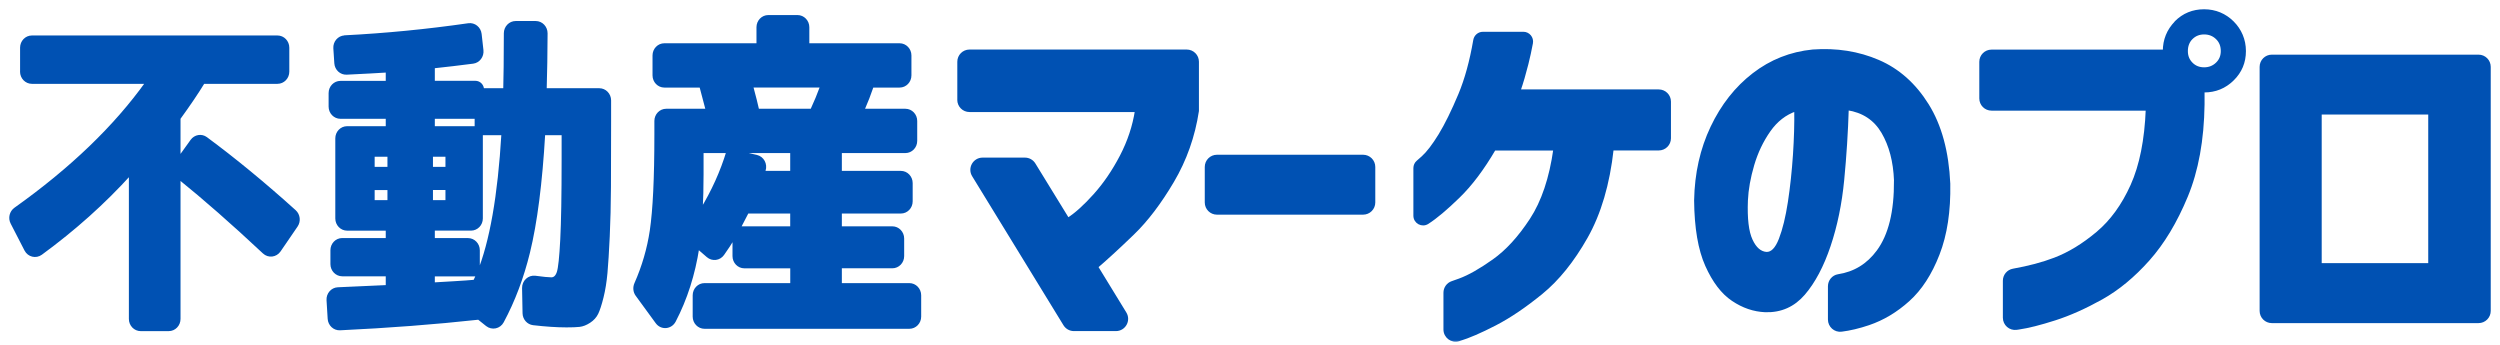
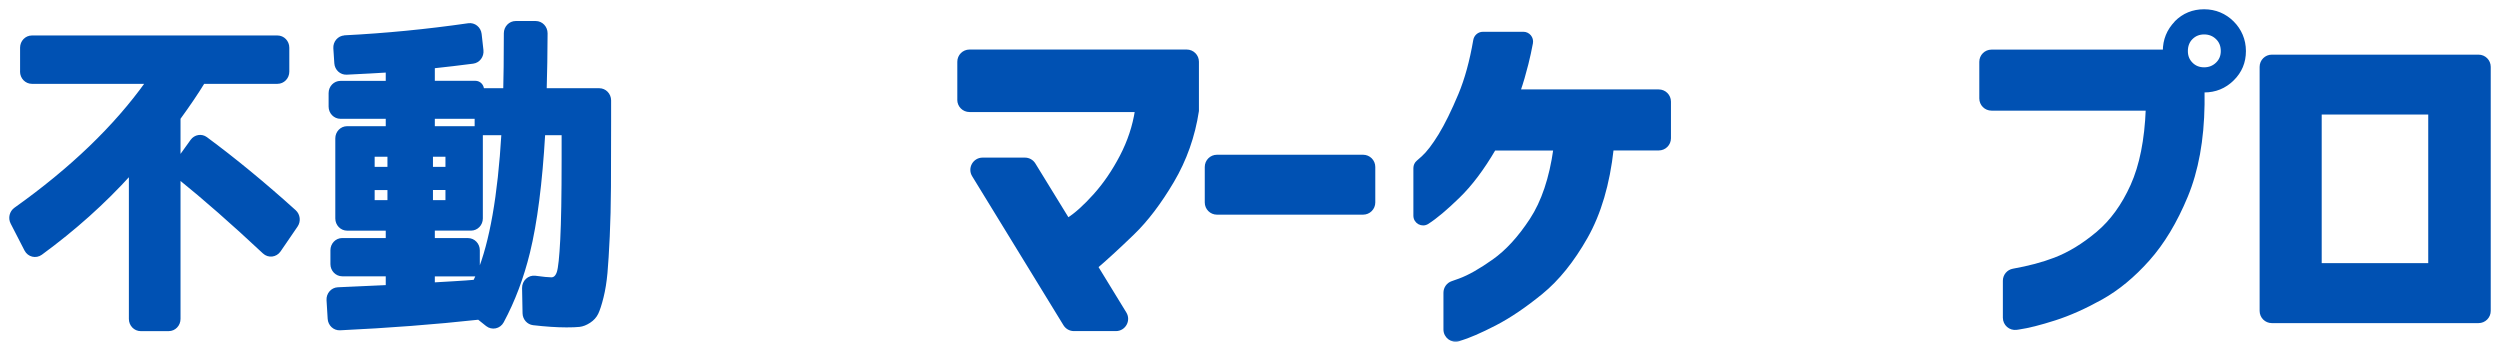
<svg xmlns="http://www.w3.org/2000/svg" width="232" height="32" viewBox="0 0 232 32" fill="none">
  <mask id="mask0_295_2623" style="mask-type:alpha" maskUnits="userSpaceOnUse" x="0" y="0" width="232" height="32">
    <rect width="232" height="32" fill="#D9D9D9" />
  </mask>
  <g mask="url(#mask0_295_2623)">
    <path d="M88.978 9.261V5.73C88.978 5.179 89.424 4.737 89.971 4.737H110.128C110.679 4.737 111.121 5.183 111.121 5.73V10.289C110.763 12.643 109.994 14.823 108.815 16.819C107.636 18.816 106.408 20.434 105.131 21.665C103.853 22.901 102.73 23.932 101.765 24.761L104.404 29.07C104.811 29.733 104.334 30.586 103.555 30.586H99.66C99.312 30.586 98.993 30.407 98.811 30.112L90.336 16.282C89.929 15.619 90.406 14.766 91.185 14.766H95.112C95.46 14.766 95.779 14.945 95.961 15.24L99.102 20.353C99.821 19.904 100.646 19.163 101.576 18.132C102.506 17.1 103.331 15.893 104.05 14.514C104.769 13.135 105.239 11.713 105.464 10.257H89.968C89.417 10.257 88.975 9.812 88.975 9.264L88.978 9.261Z" fill="#0051B3" stroke="#0051B3" stroke-width="0.28" stroke-linecap="round" stroke-linejoin="round" />
    <path d="M111.942 18.788V15.493C111.942 14.942 112.387 14.5 112.935 14.5H126.494C127.045 14.5 127.487 14.946 127.487 15.493V18.788C127.487 19.339 127.042 19.781 126.494 19.781H112.935C112.384 19.781 111.942 19.336 111.942 18.788Z" fill="#0051B3" stroke="#0051B3" stroke-width="0.28" stroke-linecap="round" stroke-linejoin="round" />
    <path d="M141.366 3.088C141.843 3.088 142.205 3.523 142.117 3.997C141.994 4.66 141.854 5.299 141.699 5.916C141.475 6.815 141.229 7.657 140.959 8.439H153.932C154.483 8.439 154.925 8.885 154.925 9.432V12.829C154.925 13.38 154.48 13.822 153.932 13.822H149.609C149.251 17.075 148.447 19.802 147.202 22.002C145.956 24.202 144.57 25.922 143.043 27.168C141.517 28.413 140.082 29.385 138.734 30.08C137.387 30.775 136.281 31.252 135.418 31.512C135.4 31.519 135.383 31.523 135.365 31.529C134.727 31.719 134.092 31.242 134.092 30.575V27.164C134.092 26.739 134.362 26.36 134.765 26.224C134.955 26.157 135.186 26.076 135.457 25.978C136.32 25.662 137.369 25.069 138.604 24.195C139.84 23.322 141.001 22.051 142.089 20.392C143.177 18.732 143.914 16.542 144.293 13.829H138.671C137.594 15.668 136.485 17.145 135.337 18.254C134.193 19.367 133.246 20.163 132.495 20.644L132.474 20.658C131.968 20.985 131.302 20.62 131.302 20.016V15.598C131.302 15.373 131.397 15.163 131.568 15.019C131.688 14.921 131.846 14.78 132.042 14.601C132.512 14.177 133.039 13.486 133.625 12.531C134.207 11.576 134.825 10.32 135.478 8.762C136.064 7.355 136.523 5.678 136.857 3.734C136.92 3.365 137.236 3.091 137.608 3.091H141.369L141.366 3.088Z" fill="#0051B3" stroke="#0051B3" stroke-width="0.28" stroke-linecap="round" stroke-linejoin="round" />
-     <path d="M175.903 16.752C175.836 14.98 175.443 13.482 174.724 12.257C174.005 11.036 172.906 10.31 171.425 10.085C171.359 12.261 171.218 14.461 171.004 16.682C170.79 18.903 170.369 20.946 169.741 22.809C169.113 24.672 168.327 26.153 167.386 27.252C166.442 28.35 165.253 28.88 163.817 28.834C162.761 28.789 161.758 28.448 160.807 27.806C159.852 27.168 159.045 26.108 158.382 24.627C157.719 23.146 157.378 21.139 157.354 18.602C157.399 16.11 157.905 13.85 158.87 11.819C159.835 9.787 161.126 8.148 162.74 6.906C164.354 5.66 166.186 4.937 168.225 4.734C170.425 4.576 172.45 4.895 174.299 5.692C176.152 6.488 177.672 7.839 178.861 9.748C180.051 11.657 180.714 14.089 180.847 17.051C180.893 19.588 180.563 21.763 179.854 23.581C179.149 25.399 178.226 26.817 177.093 27.838C175.959 28.859 174.731 29.592 173.408 30.041C172.517 30.343 171.674 30.543 170.885 30.642C170.292 30.715 169.772 30.248 169.772 29.652V26.567C169.772 26.087 170.113 25.662 170.59 25.588C172.117 25.353 173.345 24.599 174.285 23.325C175.384 21.834 175.924 19.64 175.899 16.745L175.903 16.752ZM163.919 23.518C164.435 23.539 164.867 23.104 165.214 22.206C165.562 21.307 165.842 20.16 166.056 18.756C166.27 17.352 166.425 15.889 166.527 14.363C166.628 12.836 166.667 11.447 166.646 10.19C165.66 10.527 164.832 11.166 164.172 12.11C163.509 13.054 163.003 14.114 162.656 15.289C162.309 16.468 162.112 17.573 162.066 18.605C162 20.29 162.144 21.518 162.505 22.29C162.863 23.065 163.333 23.472 163.919 23.518Z" fill="#0051B3" stroke="#0051B3" stroke-width="0.28" stroke-linecap="round" stroke-linejoin="round" />
    <path d="M201.92 2.077C202.635 1.358 203.513 1 204.544 1C205.576 1 206.478 1.386 207.18 2.084C207.882 2.783 208.282 3.699 208.282 4.737C208.282 5.776 207.917 6.646 207.187 7.362C206.457 8.081 205.576 8.439 204.544 8.439H204.443V9.685C204.397 12.984 203.881 15.823 202.895 18.202C201.909 20.581 200.73 22.539 199.361 24.076C197.993 25.613 196.544 26.81 195.021 27.663C193.494 28.515 192.048 29.161 190.68 29.599C189.311 30.038 188.195 30.319 187.332 30.442C187.262 30.452 187.199 30.459 187.136 30.47C186.535 30.554 186.006 30.087 186.006 29.484V26.052C186.006 25.571 186.349 25.157 186.823 25.073C188.28 24.813 189.564 24.473 190.683 24.044C192.006 23.539 193.326 22.739 194.638 21.637C195.951 20.539 197.021 19.062 197.852 17.212C198.684 15.359 199.154 13.001 199.267 10.127H184.812C184.262 10.127 183.819 9.682 183.819 9.134V5.737C183.819 5.186 184.265 4.744 184.812 4.744H200.849C200.849 3.713 201.207 2.825 201.927 2.084L201.92 2.077ZM206.229 4.737C206.229 4.242 206.067 3.839 205.741 3.527C205.415 3.211 205.018 3.056 204.544 3.056C204.071 3.056 203.681 3.214 203.365 3.527C203.049 3.842 202.895 4.246 202.895 4.737C202.895 5.229 203.053 5.6 203.365 5.916C203.678 6.232 204.071 6.387 204.544 6.387C205.018 6.387 205.415 6.229 205.741 5.916C206.067 5.604 206.229 5.211 206.229 4.737Z" fill="#0051B3" stroke="#0051B3" stroke-width="0.28" stroke-linecap="round" stroke-linejoin="round" />
    <path d="M230.007 29.845H210.826C210.275 29.845 209.833 29.399 209.833 28.852V6.204C209.833 5.653 210.279 5.211 210.826 5.211H230.007C230.558 5.211 231 5.656 231 6.204V28.852C231 29.403 230.554 29.845 230.007 29.845ZM225.48 10.492H215.314V24.56H225.48V10.492Z" fill="#0051B3" stroke="#0051B3" stroke-width="0.28" stroke-linecap="round" stroke-linejoin="round" />
    <path d="M2.004 6.646V4.425C2.004 3.874 2.432 3.432 2.962 3.432H25.75C26.28 3.432 26.708 3.878 26.708 4.425V6.646C26.708 7.197 26.28 7.64 25.75 7.64H18.869C18.286 8.598 17.535 9.71 16.613 10.977V14.717L17.802 13.061C18.111 12.63 18.697 12.528 19.118 12.84C21.764 14.795 24.508 17.051 27.347 19.613C27.719 19.95 27.786 20.525 27.501 20.943L25.919 23.255C25.585 23.739 24.922 23.817 24.497 23.417C21.585 20.69 18.953 18.385 16.613 16.497V29.596C16.613 30.147 16.184 30.589 15.655 30.589H13.058C12.528 30.589 12.1 30.144 12.1 29.596V16.09C9.664 18.785 6.896 21.262 3.801 23.526C3.327 23.869 2.674 23.715 2.4 23.185L1.113 20.683C0.881 20.234 1.018 19.68 1.421 19.392C6.625 15.693 10.7 11.773 13.651 7.64H2.958C2.429 7.64 2 7.194 2 6.646H2.004Z" fill="#0051B3" stroke="#0051B3" stroke-width="0.28" stroke-linecap="round" stroke-linejoin="round" />
    <path d="M31.965 3.418C35.765 3.225 39.601 2.853 43.471 2.295C44.001 2.218 44.493 2.607 44.556 3.162L44.724 4.664C44.784 5.207 44.415 5.702 43.893 5.769C42.664 5.927 41.436 6.074 40.212 6.204V7.639H44.121C44.486 7.639 44.78 7.948 44.78 8.327H46.84C46.872 7.225 46.893 5.481 46.896 3.088C46.896 2.54 47.325 2.091 47.854 2.091H49.718C50.248 2.091 50.676 2.54 50.676 3.091C50.669 4.958 50.641 6.702 50.592 8.327H55.613C56.143 8.327 56.571 8.773 56.571 9.32V11.289C56.571 13.7 56.568 15.721 56.557 17.353C56.547 18.984 56.511 20.514 56.445 21.936C56.378 23.36 56.308 24.487 56.234 25.318C56.157 26.15 56.038 26.904 55.869 27.578C55.701 28.252 55.539 28.747 55.389 29.059C55.238 29.371 55.002 29.631 54.683 29.838C54.364 30.045 54.059 30.164 53.767 30.196C53.476 30.228 53.076 30.242 52.571 30.242C51.672 30.242 50.644 30.172 49.486 30.038C49.009 29.982 48.644 29.568 48.633 29.07L48.588 26.736C48.577 26.125 49.093 25.652 49.672 25.729C50.392 25.827 50.886 25.876 51.16 25.876C51.462 25.876 51.676 25.68 51.809 25.283C51.939 24.89 52.048 23.869 52.132 22.227C52.216 20.584 52.258 18.11 52.258 14.805V12.405H50.455C50.191 16.977 49.721 20.648 49.044 23.413C48.468 25.767 47.658 27.912 46.619 29.845C46.335 30.375 45.661 30.515 45.198 30.147L44.422 29.526C40.327 29.971 36.036 30.301 31.547 30.512C31.025 30.536 30.579 30.119 30.547 29.578L30.442 27.855C30.407 27.301 30.817 26.824 31.354 26.799C32.4 26.754 33.927 26.683 35.937 26.592V25.501H31.762C31.232 25.501 30.803 25.055 30.803 24.508V23.223C30.803 22.672 31.232 22.23 31.762 22.23H35.937V21.265H32.214C31.684 21.265 31.256 20.82 31.256 20.272V12.843C31.256 12.292 31.684 11.85 32.214 11.85H35.937V10.885H31.593C31.063 10.885 30.635 10.44 30.635 9.892V8.639C30.635 8.088 31.063 7.646 31.593 7.646H35.937V6.587C35.123 6.639 33.863 6.709 32.165 6.79C31.646 6.815 31.2 6.404 31.165 5.867L31.074 4.485C31.035 3.927 31.446 3.453 31.983 3.425L31.965 3.418ZM34.628 15.623H36.095V14.405H34.628V15.623ZM34.628 17.496V18.714H36.095V17.496H34.628ZM40.039 15.623H41.478V14.405H40.039V15.623ZM40.039 18.711H41.478V17.493H40.039V18.711ZM40.212 11.85H44.187V10.885H40.212V11.85ZM40.212 21.269V22.234H43.429C43.959 22.234 44.387 22.679 44.387 23.227V25.381C45.574 22.494 46.331 18.167 46.672 12.408H44.668V20.269C44.668 20.82 44.24 21.262 43.71 21.262H40.212V21.269ZM40.212 26.35C40.569 26.329 41.191 26.294 42.071 26.241C42.956 26.189 43.612 26.143 44.047 26.101L44.328 25.508H40.212V26.35Z" fill="#0051B3" stroke="#0051B3" stroke-width="0.28" stroke-linecap="round" stroke-linejoin="round" />
-     <path d="M77.984 26.413H84.388C84.918 26.413 85.346 26.859 85.346 27.407V29.379C85.346 29.93 84.918 30.372 84.388 30.372H65.379C64.849 30.372 64.421 29.926 64.421 29.379V27.407C64.421 26.856 64.849 26.413 65.379 26.413H73.475V24.761H69.074C68.544 24.761 68.116 24.315 68.116 23.767V21.988C67.79 22.539 67.442 23.073 67.074 23.585C66.748 24.045 66.112 24.125 65.688 23.757L64.758 22.953C64.372 25.459 63.645 27.736 62.579 29.779C62.245 30.417 61.393 30.495 60.968 29.916L59.105 27.364C58.887 27.066 58.855 26.673 59.003 26.336C59.708 24.74 60.189 23.094 60.442 21.395C60.722 19.504 60.866 16.542 60.866 12.507V11.226C60.866 10.675 61.294 10.233 61.824 10.233H65.632C65.502 9.713 65.302 8.966 65.039 7.987H61.652C61.122 7.987 60.694 7.541 60.694 6.994V5.148C60.694 4.597 61.122 4.155 61.652 4.155H70.341V2.53C70.341 1.979 70.769 1.537 71.299 1.537H74.008C74.538 1.537 74.966 1.983 74.966 2.53V4.155H83.483C84.013 4.155 84.441 4.601 84.441 5.148V6.994C84.441 7.545 84.013 7.987 83.483 7.987H80.942C80.696 8.713 80.405 9.464 80.068 10.233H84.02C84.549 10.233 84.978 10.678 84.978 11.226V13.072C84.978 13.623 84.549 14.065 84.02 14.065H77.984V15.998H83.599C84.128 15.998 84.556 16.444 84.556 16.991V18.683C84.556 19.234 84.128 19.676 83.599 19.676H77.984V21.143H82.809C83.339 21.143 83.767 21.588 83.767 22.136V23.764C83.767 24.315 83.339 24.757 82.809 24.757H77.984V26.41V26.413ZM65.067 19.553C66.158 17.767 66.983 15.935 67.548 14.065H65.151V16.153C65.151 17.36 65.123 18.493 65.067 19.553ZM70.85 15.998H73.471V14.065H68.253L70.211 14.514C70.769 14.644 71.095 15.244 70.909 15.809C70.888 15.872 70.867 15.935 70.846 15.998H70.85ZM68.593 21.143H73.471V19.676H69.355C69.299 19.802 69.046 20.29 68.593 21.143ZM75.331 10.229C75.668 9.503 75.98 8.752 76.261 7.983H69.748C70.011 8.962 70.201 9.71 70.313 10.229H75.331Z" fill="#0051B3" stroke="#0051B3" stroke-width="0.28" stroke-linecap="round" stroke-linejoin="round" />
  </g>
</svg>